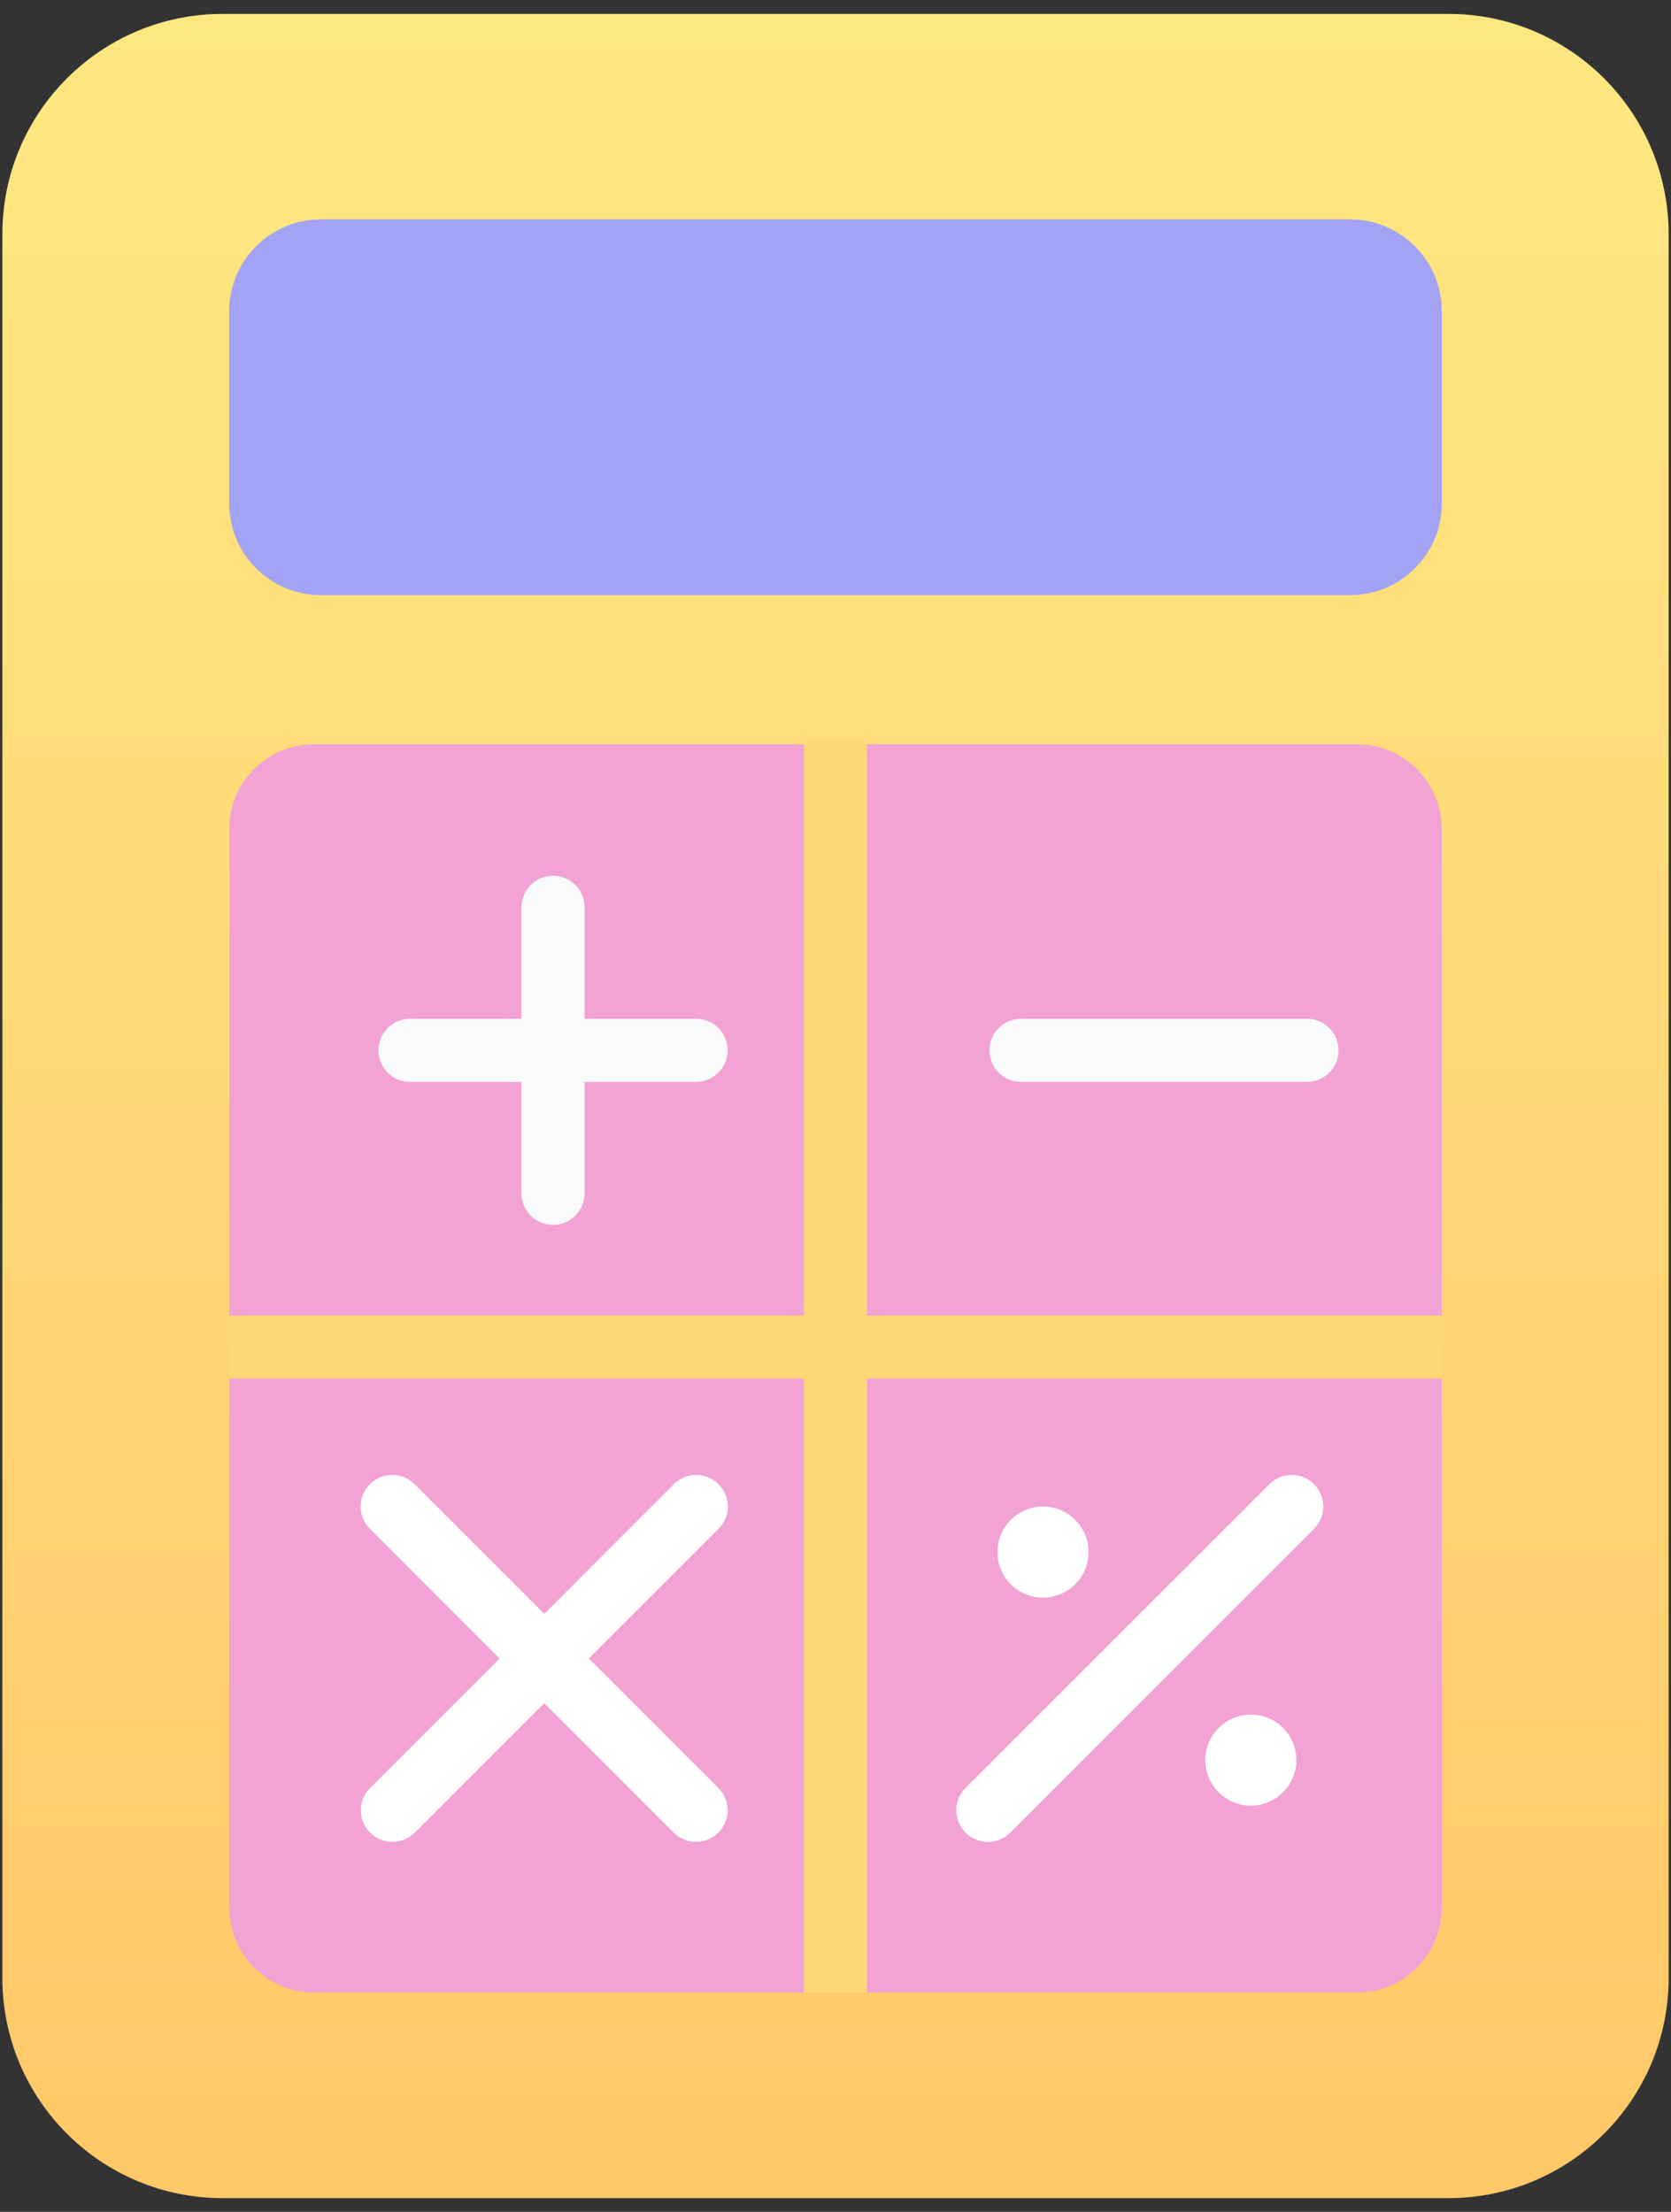
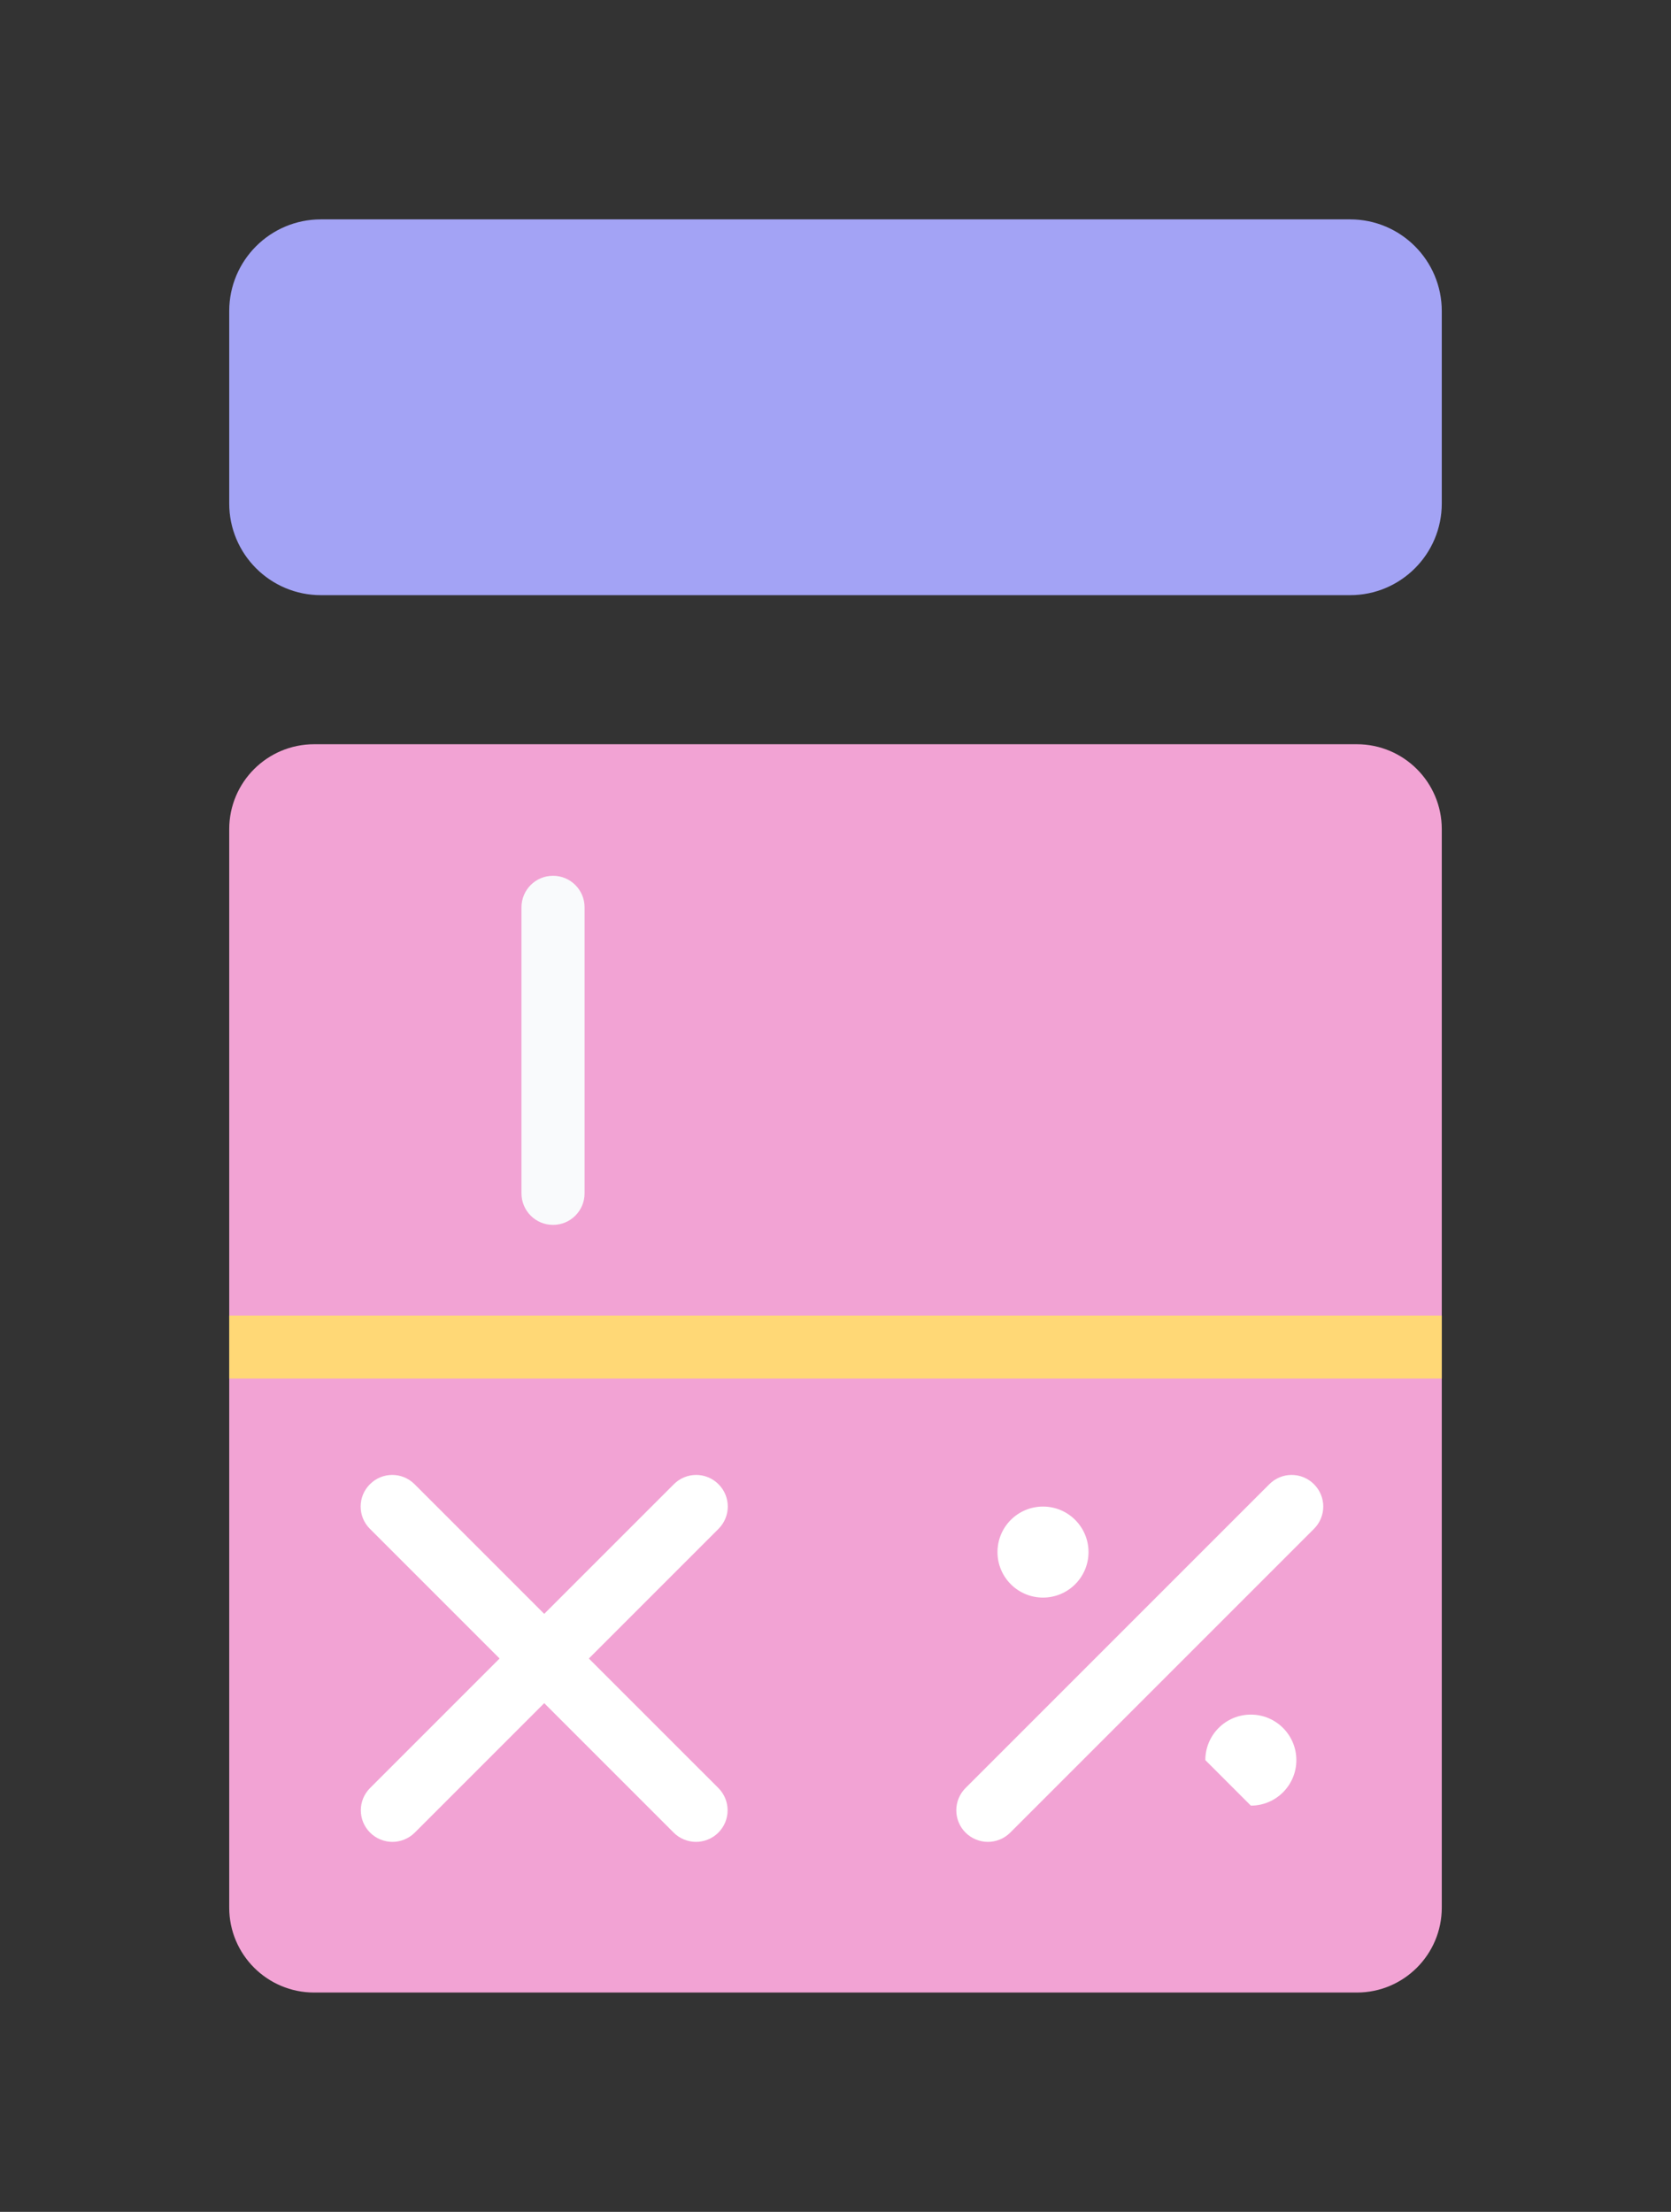
<svg xmlns="http://www.w3.org/2000/svg" width="68" height="90" viewBox="0 0 68 90" fill="none">
  <rect x="0" y="0" width="68" height="90" fill="#333333" stroke="none" />
-   <path d="M58.942 0.566H9.058C4.109 0.566 0.096 4.579 0.096 9.528V80.479C0.096 85.429 4.109 89.441 9.058 89.441H58.942C63.891 89.441 67.904 85.429 67.904 80.479V9.528C67.904 4.579 63.891 0.566 58.942 0.566Z" fill="url(#paint0_linear_1120_3733)" />
  <path d="M54.94 8.926H13.06C10.999 8.926 9.328 10.597 9.328 12.658V20.485C9.328 22.546 10.999 24.217 13.06 24.217H54.94C57.001 24.217 58.672 22.546 58.672 20.485V12.658C58.672 10.597 57.001 8.926 54.94 8.926Z" fill="#A3A3F5" />
  <path d="M55.216 30.283H12.784C10.875 30.283 9.328 31.83 9.328 33.739V77.619C9.328 79.528 10.875 81.075 12.784 81.075H55.216C57.125 81.075 58.672 79.528 58.672 77.619V33.739C58.672 31.83 57.125 30.283 55.216 30.283Z" fill="#F2A3D4" />
  <path d="M58.672 53.529H9.328V56.091H58.672V53.529Z" fill="#FFD876" />
-   <path d="M35.277 30.143H32.716V81.076H35.277V30.143Z" fill="#FFD876" />
  <path d="M22.505 49.84C21.795 49.84 21.221 49.266 21.221 48.556V36.919C21.221 36.209 21.795 35.635 22.505 35.635C23.214 35.635 23.789 36.209 23.789 36.919V48.556C23.789 49.266 23.214 49.84 22.505 49.84Z" fill="#F9FAFC" />
-   <path d="M28.323 44.022H16.686C15.977 44.022 15.402 43.447 15.402 42.737C15.402 42.028 15.977 41.453 16.686 41.453H28.323C29.033 41.453 29.608 42.028 29.608 42.737C29.608 43.447 29.033 44.022 28.323 44.022Z" fill="#F9FAFC" />
  <path d="M15.97 74.945C15.643 74.945 15.31 74.817 15.061 74.569C14.557 74.065 14.557 73.256 15.061 72.752L27.422 60.392C27.926 59.888 28.735 59.888 29.239 60.392C29.742 60.895 29.742 61.704 29.239 62.208L16.878 74.569C16.629 74.817 16.296 74.945 15.97 74.945Z" fill="white" />
  <path d="M28.323 74.945C27.997 74.945 27.663 74.817 27.415 74.569L15.054 62.208C14.55 61.704 14.55 60.895 15.054 60.392C15.558 59.888 16.367 59.888 16.871 60.392L29.232 72.752C29.735 73.256 29.735 74.065 29.232 74.569C28.983 74.817 28.65 74.945 28.323 74.945Z" fill="white" />
  <path d="M40.202 74.945C39.875 74.945 39.542 74.817 39.293 74.569C38.79 74.065 38.79 73.256 39.293 72.752L51.654 60.392C52.158 59.888 52.967 59.888 53.471 60.392C53.975 60.895 53.975 61.704 53.471 62.208L41.11 74.569C40.862 74.817 40.528 74.945 40.202 74.945Z" fill="white" />
-   <path d="M53.187 44.022H41.55C40.84 44.022 40.266 43.447 40.266 42.737C40.266 42.028 40.84 41.453 41.55 41.453H53.187C53.897 41.453 54.471 42.028 54.471 42.737C54.471 43.447 53.897 44.022 53.187 44.022Z" fill="#F9FAFC" />
  <path d="M42.444 65.005C43.467 65.005 44.296 64.176 44.296 63.153C44.296 62.13 43.467 61.301 42.444 61.301C41.421 61.301 40.592 62.13 40.592 63.153C40.592 64.176 41.421 65.005 42.444 65.005Z" fill="white" />
-   <path d="M50.902 73.47C51.925 73.47 52.754 72.641 52.754 71.618C52.754 70.595 51.925 69.766 50.902 69.766C49.879 69.766 49.05 70.595 49.05 71.618C49.05 72.641 49.879 73.47 50.902 73.47Z" fill="white" />
+   <path d="M50.902 73.47C51.925 73.47 52.754 72.641 52.754 71.618C52.754 70.595 51.925 69.766 50.902 69.766C49.879 69.766 49.05 70.595 49.05 71.618Z" fill="white" />
  <defs>
    <linearGradient id="paint0_linear_1120_3733" x1="34" y1="0.566" x2="34" y2="89.441" gradientUnits="userSpaceOnUse">
      <stop stop-color="#FEE882" />
      <stop offset="1" stop-color="#FFC869" />
    </linearGradient>
  </defs>
</svg>